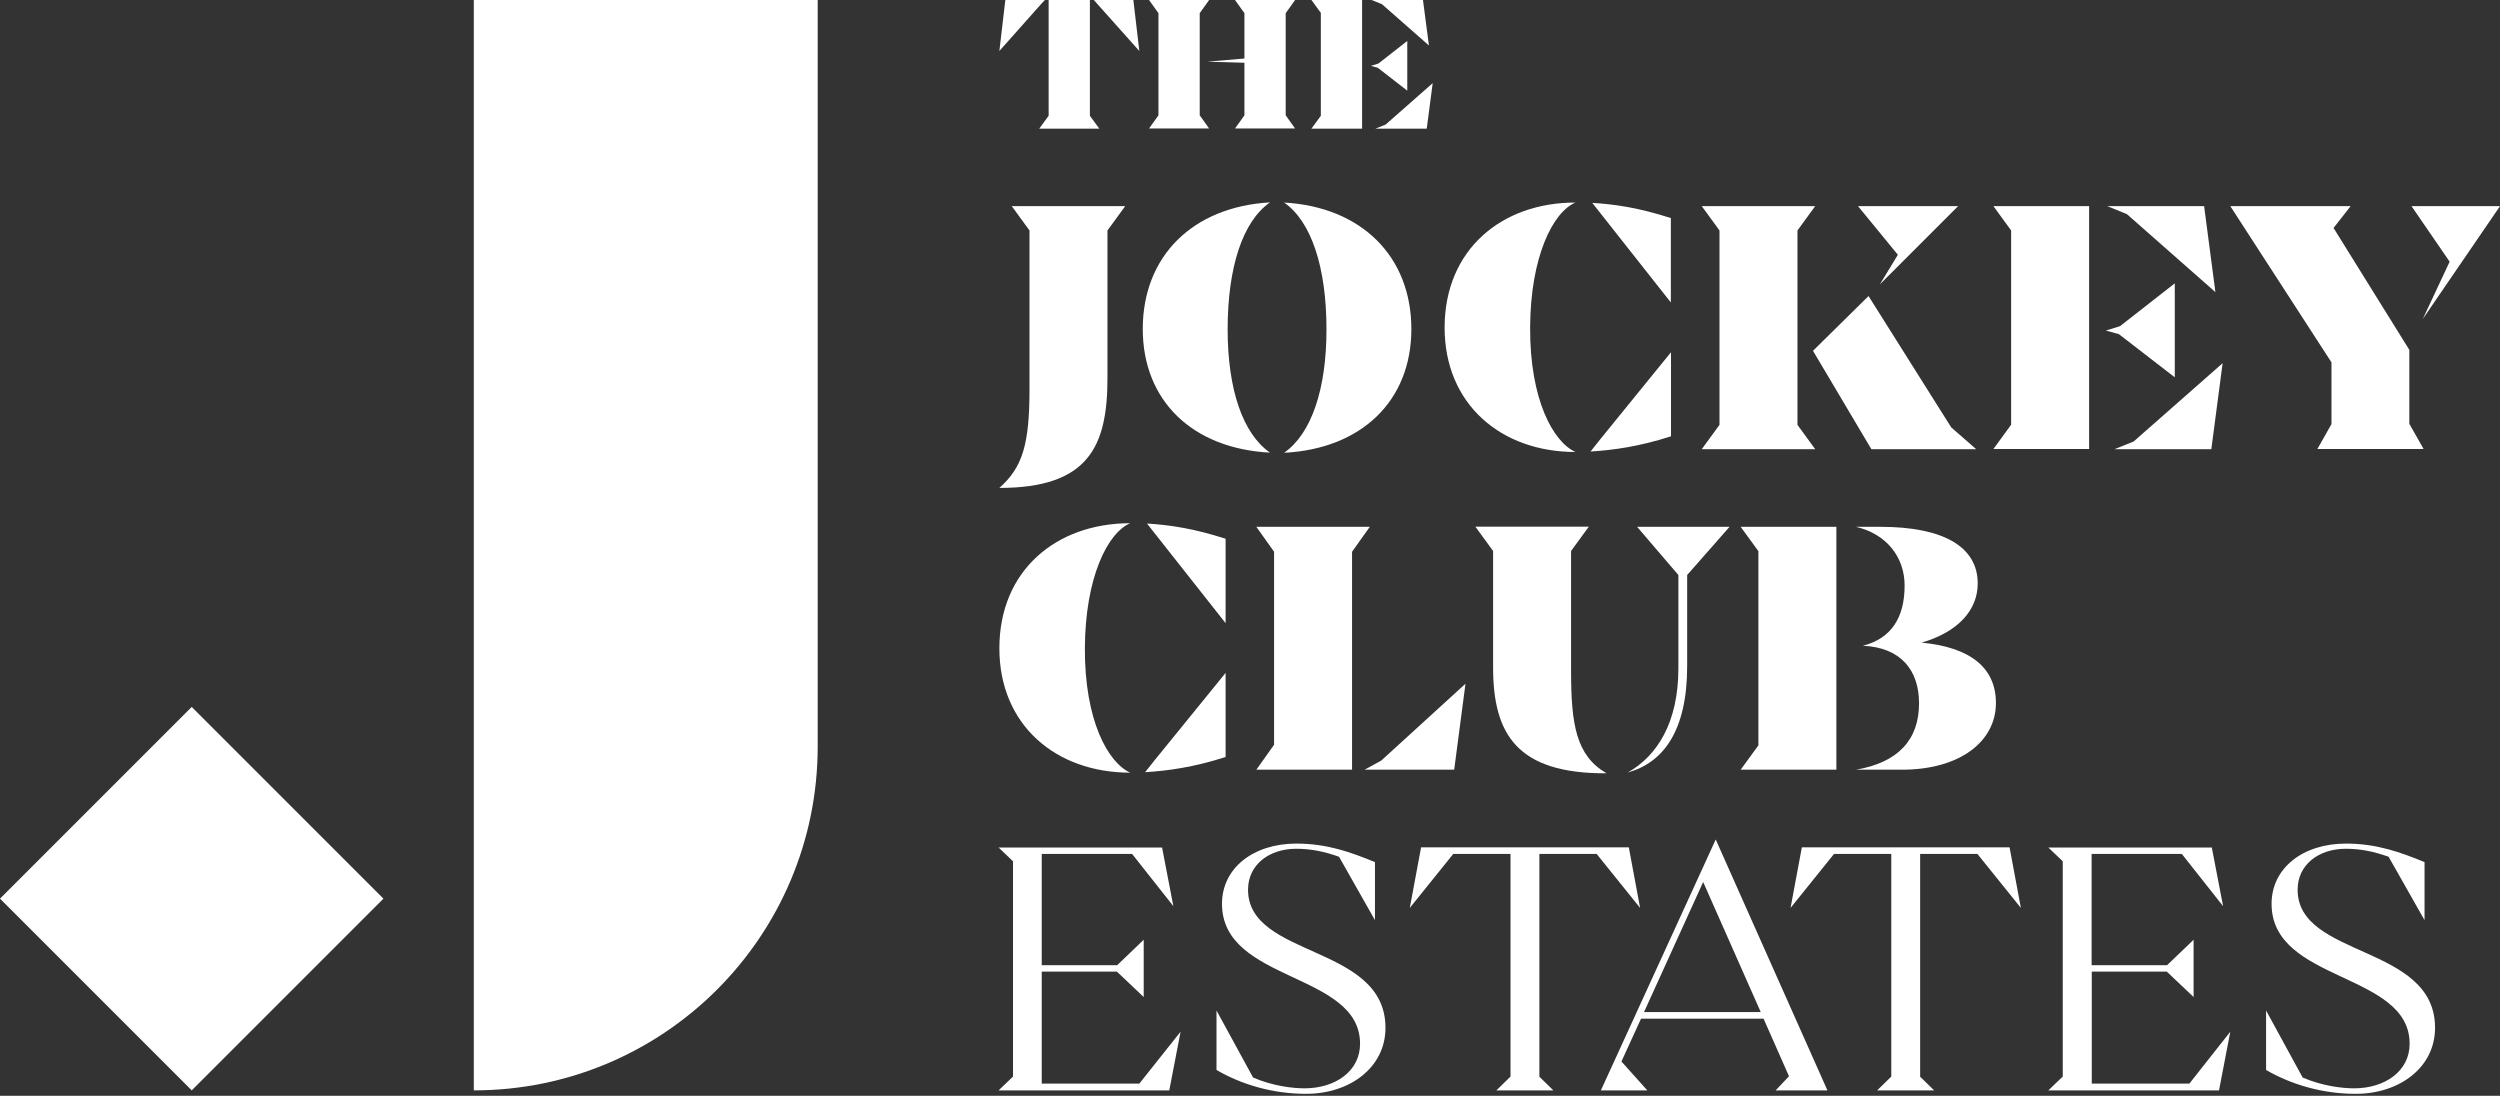
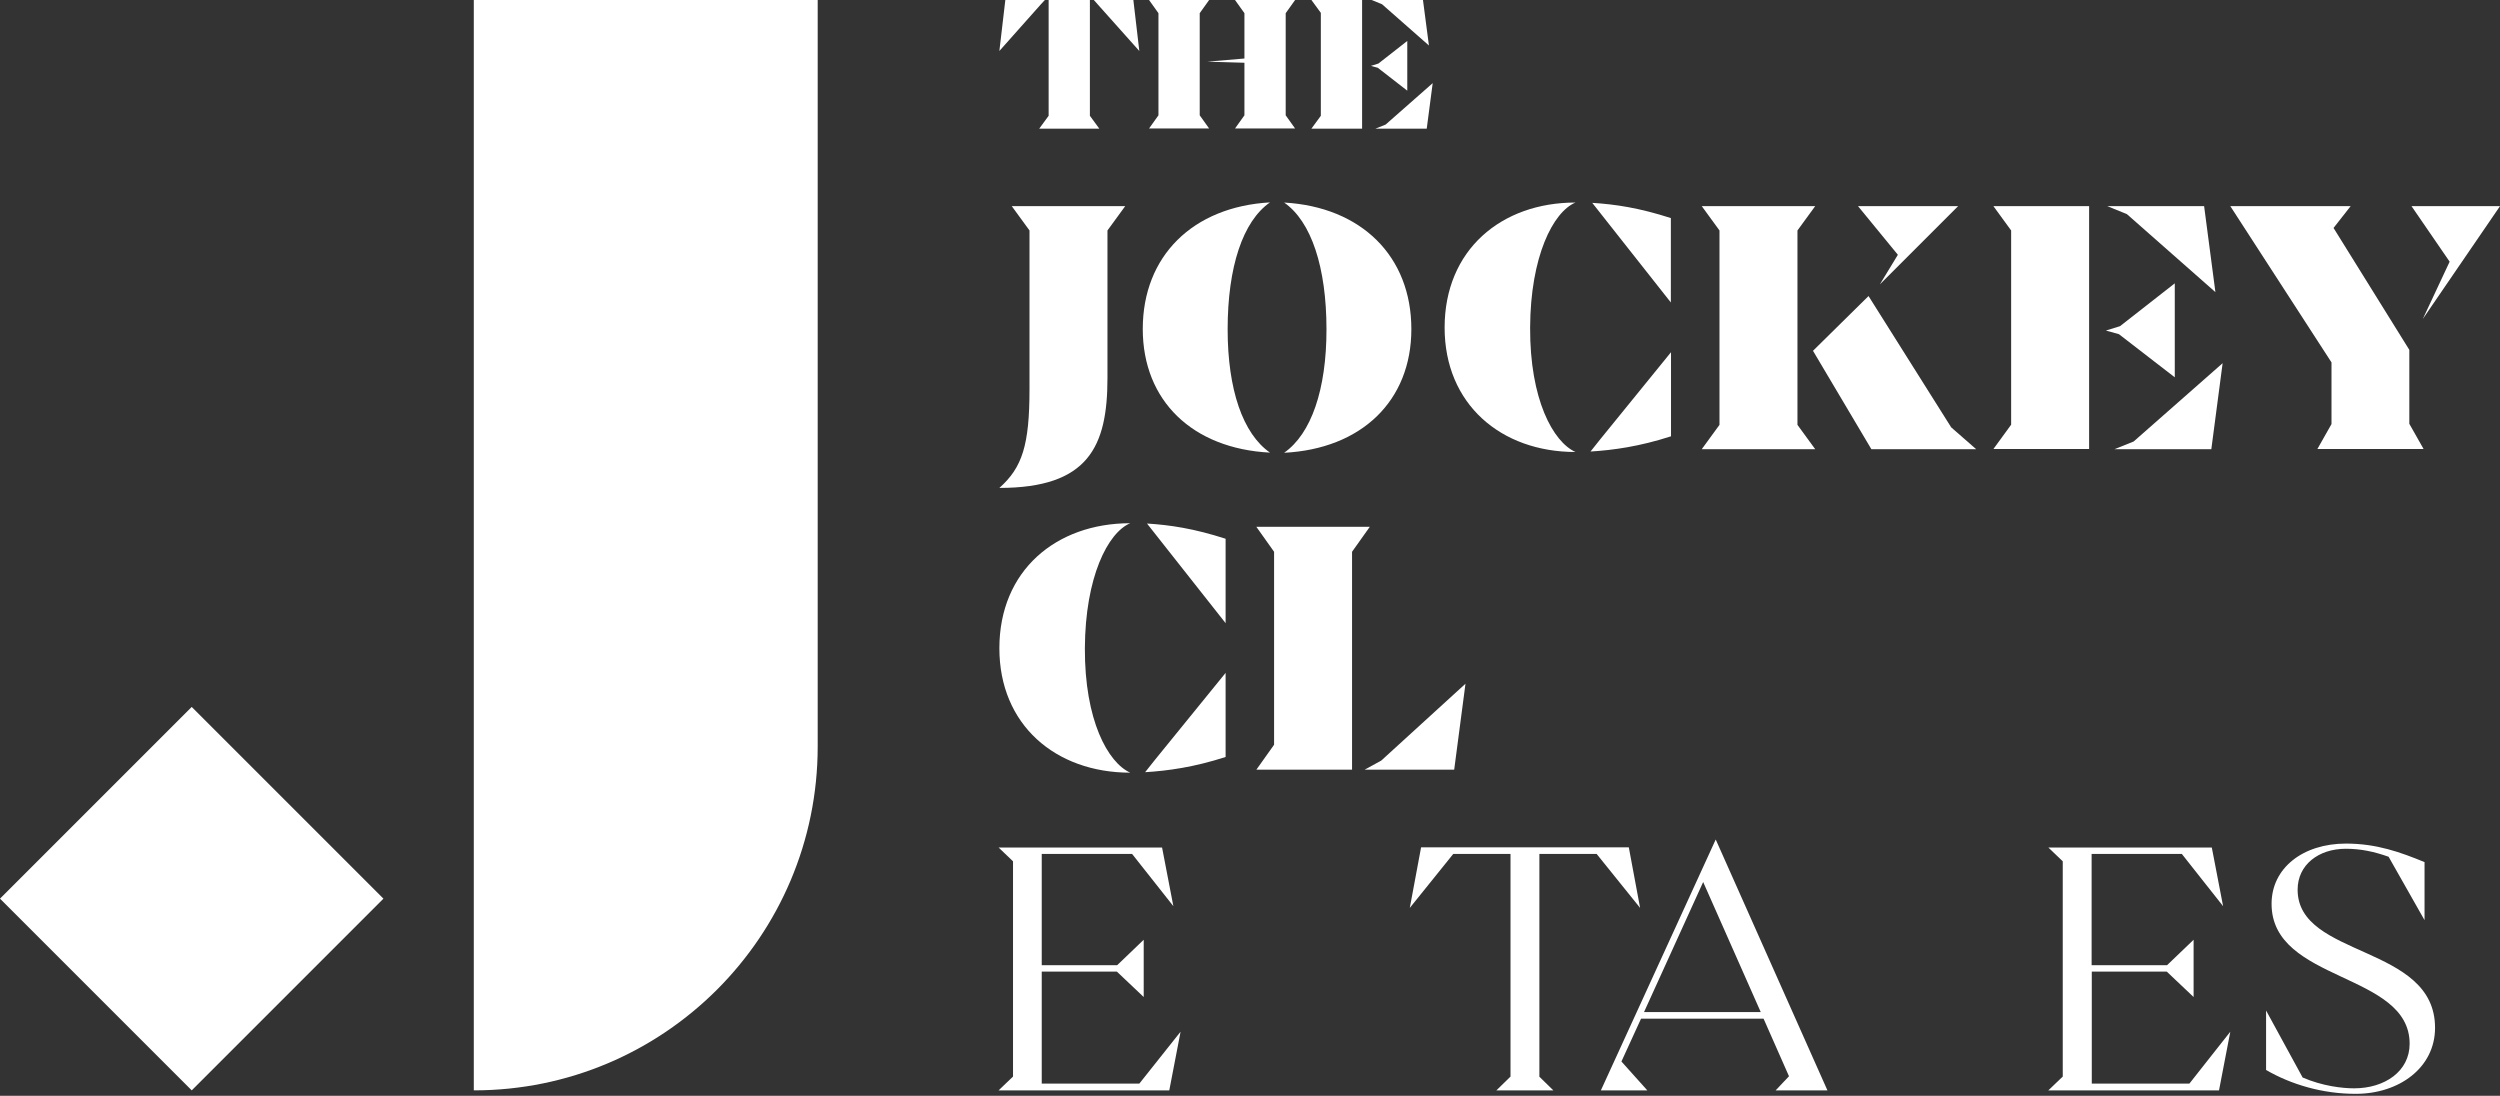
<svg xmlns="http://www.w3.org/2000/svg" width="600" height="263" viewBox="0 0 600 263" fill="none">
  <rect x="0" y="0" width="600" height="263" fill="#333333" stroke="none" />
  <path d="M0 215.676L46.012 261.688L92.024 215.676L46.012 169.664L0 215.676Z" fill="white" />
  <path d="M113.712 0V203.326V261.688C159.31 261.688 196.247 224.751 196.247 179.153V0H113.712Z" fill="white" />
  <path d="M241.28 0H250.769L249.827 1.017L239.849 12.237L241.28 0ZM251.672 27.788V0H261.575V27.788L263.834 30.875H249.413L251.672 27.788ZM263.42 1.017L262.516 0H272.005L273.436 12.237L263.42 1.017Z" fill="white" />
  <path d="M287.932 27.675L290.191 30.838H275.77L278.029 27.675V3.163L275.77 0H290.191L287.932 3.163V27.675ZM308.566 27.675L310.825 30.838H296.404L298.663 27.675V15.061L289.74 14.798L298.663 14.045V3.163L296.404 0H310.825L308.566 3.163V27.675Z" fill="white" />
  <path d="M314.741 0H326.903V30.875H314.741L317 27.788V3.088L314.741 0ZM330.668 16.266L329.012 15.814L330.819 15.249L337.747 9.827V21.763L330.668 16.266ZM331.685 1.017L329.2 0H341.512L342.943 10.919L331.685 1.017ZM343.847 19.956L342.416 30.875H330.103L332.551 29.896L343.847 19.956Z" fill="white" />
  <path d="M247.079 93.417V55.312L242.824 49.476H270.047L265.792 55.312V90.744C265.792 107.198 261.199 117.101 239.849 117.101C245.347 112.206 247.079 106.821 247.079 93.417Z" fill="white" />
  <path d="M274.264 78.958C274.264 61.45 286.275 49.627 304.801 48.572C298.287 53.091 294.634 64.048 294.634 79.034C294.634 93.492 298.287 104.11 304.801 108.629C286.238 107.687 274.264 96.203 274.264 78.958ZM318.356 79.071C318.356 64.123 314.703 53.128 308.189 48.61C326.715 49.664 338.726 61.487 338.726 78.996C338.726 96.241 326.715 107.725 308.189 108.666C314.703 104.11 318.356 93.492 318.356 79.071Z" fill="white" />
  <path d="M346.708 78.619C346.708 59.981 360.301 48.61 378.111 48.61C372.727 50.869 367.305 61.563 367.229 78.619C367.154 95.865 372.727 106.031 378.111 108.478C360.226 108.478 346.708 96.994 346.708 78.619ZM384.06 105.428L401.042 84.531V104.713C393.473 107.16 387.223 108.026 381.726 108.365L384.06 105.428ZM382.14 48.685C387.637 49.024 393.436 49.89 401.004 52.338V72.595L382.14 48.685Z" fill="white" />
  <path d="M412.676 101.964V55.312L408.422 49.476H435.645L431.39 55.312V101.964L435.645 107.8H408.422L412.676 101.964ZM435.118 84.192L448.447 71.051L468.29 102.567L474.277 107.8H449.125L435.118 84.192ZM455.488 61.148L445.924 49.476H469.947L451.158 68.265L455.488 61.148Z" fill="white" />
  <path d="M478.419 49.476H501.387V107.763H478.419L482.674 101.927V55.312L478.419 49.476ZM508.541 80.201L505.416 79.335L508.805 78.281L521.946 68.001V90.555L508.541 80.201ZM510.461 51.396L505.755 49.476H528.987L531.698 70.11L510.461 51.396ZM533.43 87.167L530.719 107.8H507.487L512.08 105.955L533.43 87.167Z" fill="white" />
  <path d="M578.274 101.776L581.663 107.763H556.172L559.561 101.776V86.978L535.275 49.476H564.155L560.05 54.71L578.237 83.966V101.776H578.274ZM587.914 62.805L578.764 49.476H600L581.475 76.548L587.914 62.805Z" fill="white" />
  <path d="M239.849 155.582C239.849 136.944 253.442 125.573 271.252 125.573C265.868 127.832 260.446 138.525 260.37 155.582C260.295 172.827 265.868 182.993 271.252 185.441C253.329 185.441 239.849 173.957 239.849 155.582ZM277.163 182.391L294.145 161.494V181.676C286.577 184.123 280.326 184.989 274.829 185.328L277.163 182.391ZM275.281 125.648C280.778 125.987 286.577 126.853 294.145 129.3V149.558L275.281 125.648Z" fill="white" />
  <path d="M328.748 126.439L324.493 132.426V184.726H301.525L305.78 178.739V132.426L301.525 126.439H328.748ZM351.716 164.092L349.005 184.726H327.505L331.497 182.542L351.716 164.092Z" fill="white" />
-   <path d="M358.343 160.176V132.237L354.089 126.401H381.312L377.057 132.237V160.966C377.057 173.919 378.262 181.337 385.566 185.591C364.104 185.704 358.343 176.216 358.343 160.176ZM402.811 160.439V137.998L392.909 126.439H415.086L404.92 137.998V159.837C404.92 175.576 399.084 183.069 390.65 185.403C397.766 181.412 402.811 173.317 402.811 160.439Z" fill="white" />
-   <path d="M417.76 126.439H440.728V184.726H417.76L422.015 178.889V132.275L417.76 126.439ZM479.021 168.723C479.021 177.948 470.399 184.726 456.467 184.726H445.435C455.601 182.993 460.571 177.496 460.571 168.798C460.571 160.966 456.316 155.394 447.091 154.98C453.869 153.248 457.107 148.277 457.107 140.521C457.107 133.555 452.589 128.095 445.435 126.439H451.346C466.407 126.439 474.653 131.221 474.653 140.031C474.653 146.395 469.947 151.704 461.174 154.227C472.658 155.319 479.021 160.1 479.021 168.723Z" fill="white" />
  <path d="M283.339 247.606L280.628 261.688H239.661L243.125 258.375V206.715L239.661 203.401H278.896L281.607 217.484L271.704 204.945H250.016V231.641H268.127L274.49 225.541V239.285L268.051 233.185H250.016V260.069H273.436L283.339 247.606Z" fill="white" />
-   <path d="M291.961 256.793V242.523L300.734 258.601C305.516 260.671 310.298 261.199 313.084 261.199C320.464 261.199 326.414 257.094 326.414 250.505C326.414 233.26 293.279 235.82 293.279 216.919C293.279 208.296 300.847 202.46 311.126 202.46C318.506 202.46 324.192 204.531 329.991 206.903V220.835L321.368 205.623C317.979 204.418 314.741 203.703 311.089 203.703C304.575 203.703 299.529 207.543 299.529 213.53C299.529 229.984 332.513 226.595 332.513 246.665C332.513 256.304 323.815 262.516 313.536 262.516C305.591 262.554 297.948 260.295 291.961 256.793Z" fill="white" />
  <path d="M535.275 247.606L532.564 261.688H491.597L495.061 258.375V206.715L491.597 203.401H530.832L533.543 217.484L523.64 204.945H501.989V231.641H520.1L526.464 225.541V239.285L520.025 233.185H502.027V260.069H525.447L535.275 247.606Z" fill="white" />
  <path d="M543.859 256.793V242.523L552.632 258.601C557.414 260.671 562.196 261.199 564.983 261.199C572.363 261.199 578.312 257.094 578.312 250.505C578.312 233.26 545.177 235.82 545.177 216.919C545.177 208.296 552.745 202.46 563.025 202.46C570.405 202.46 576.09 204.531 581.889 206.903V220.835L573.266 205.623C569.878 204.418 566.639 203.703 562.987 203.703C556.473 203.703 551.428 207.543 551.428 213.53C551.428 229.984 584.412 226.595 584.412 246.665C584.412 256.304 575.714 262.516 565.434 262.516C557.527 262.554 549.884 260.295 543.859 256.793Z" fill="white" />
  <path d="M369.413 258.375L372.802 261.688H359.134L362.523 258.375V204.945H348.779L338.35 217.898L341.061 203.364H390.913L393.624 217.898L383.194 204.945H369.451V258.375H369.413Z" fill="white" />
  <path d="M426.156 261.688L429.357 258.299L423.257 244.481H393.85L389.143 254.76L395.356 261.688H384.211L411.773 201.481L438.582 261.688H426.156ZM422.579 242.899L408.761 211.685L394.565 242.899H422.579Z" fill="white" />
-   <path d="M460.797 258.375L464.186 261.688H450.518L453.907 258.375V204.945H440.163L429.733 217.898L432.444 203.364H482.297L485.008 217.898L474.578 204.945H460.835V258.375H460.797Z" fill="white" />
</svg>